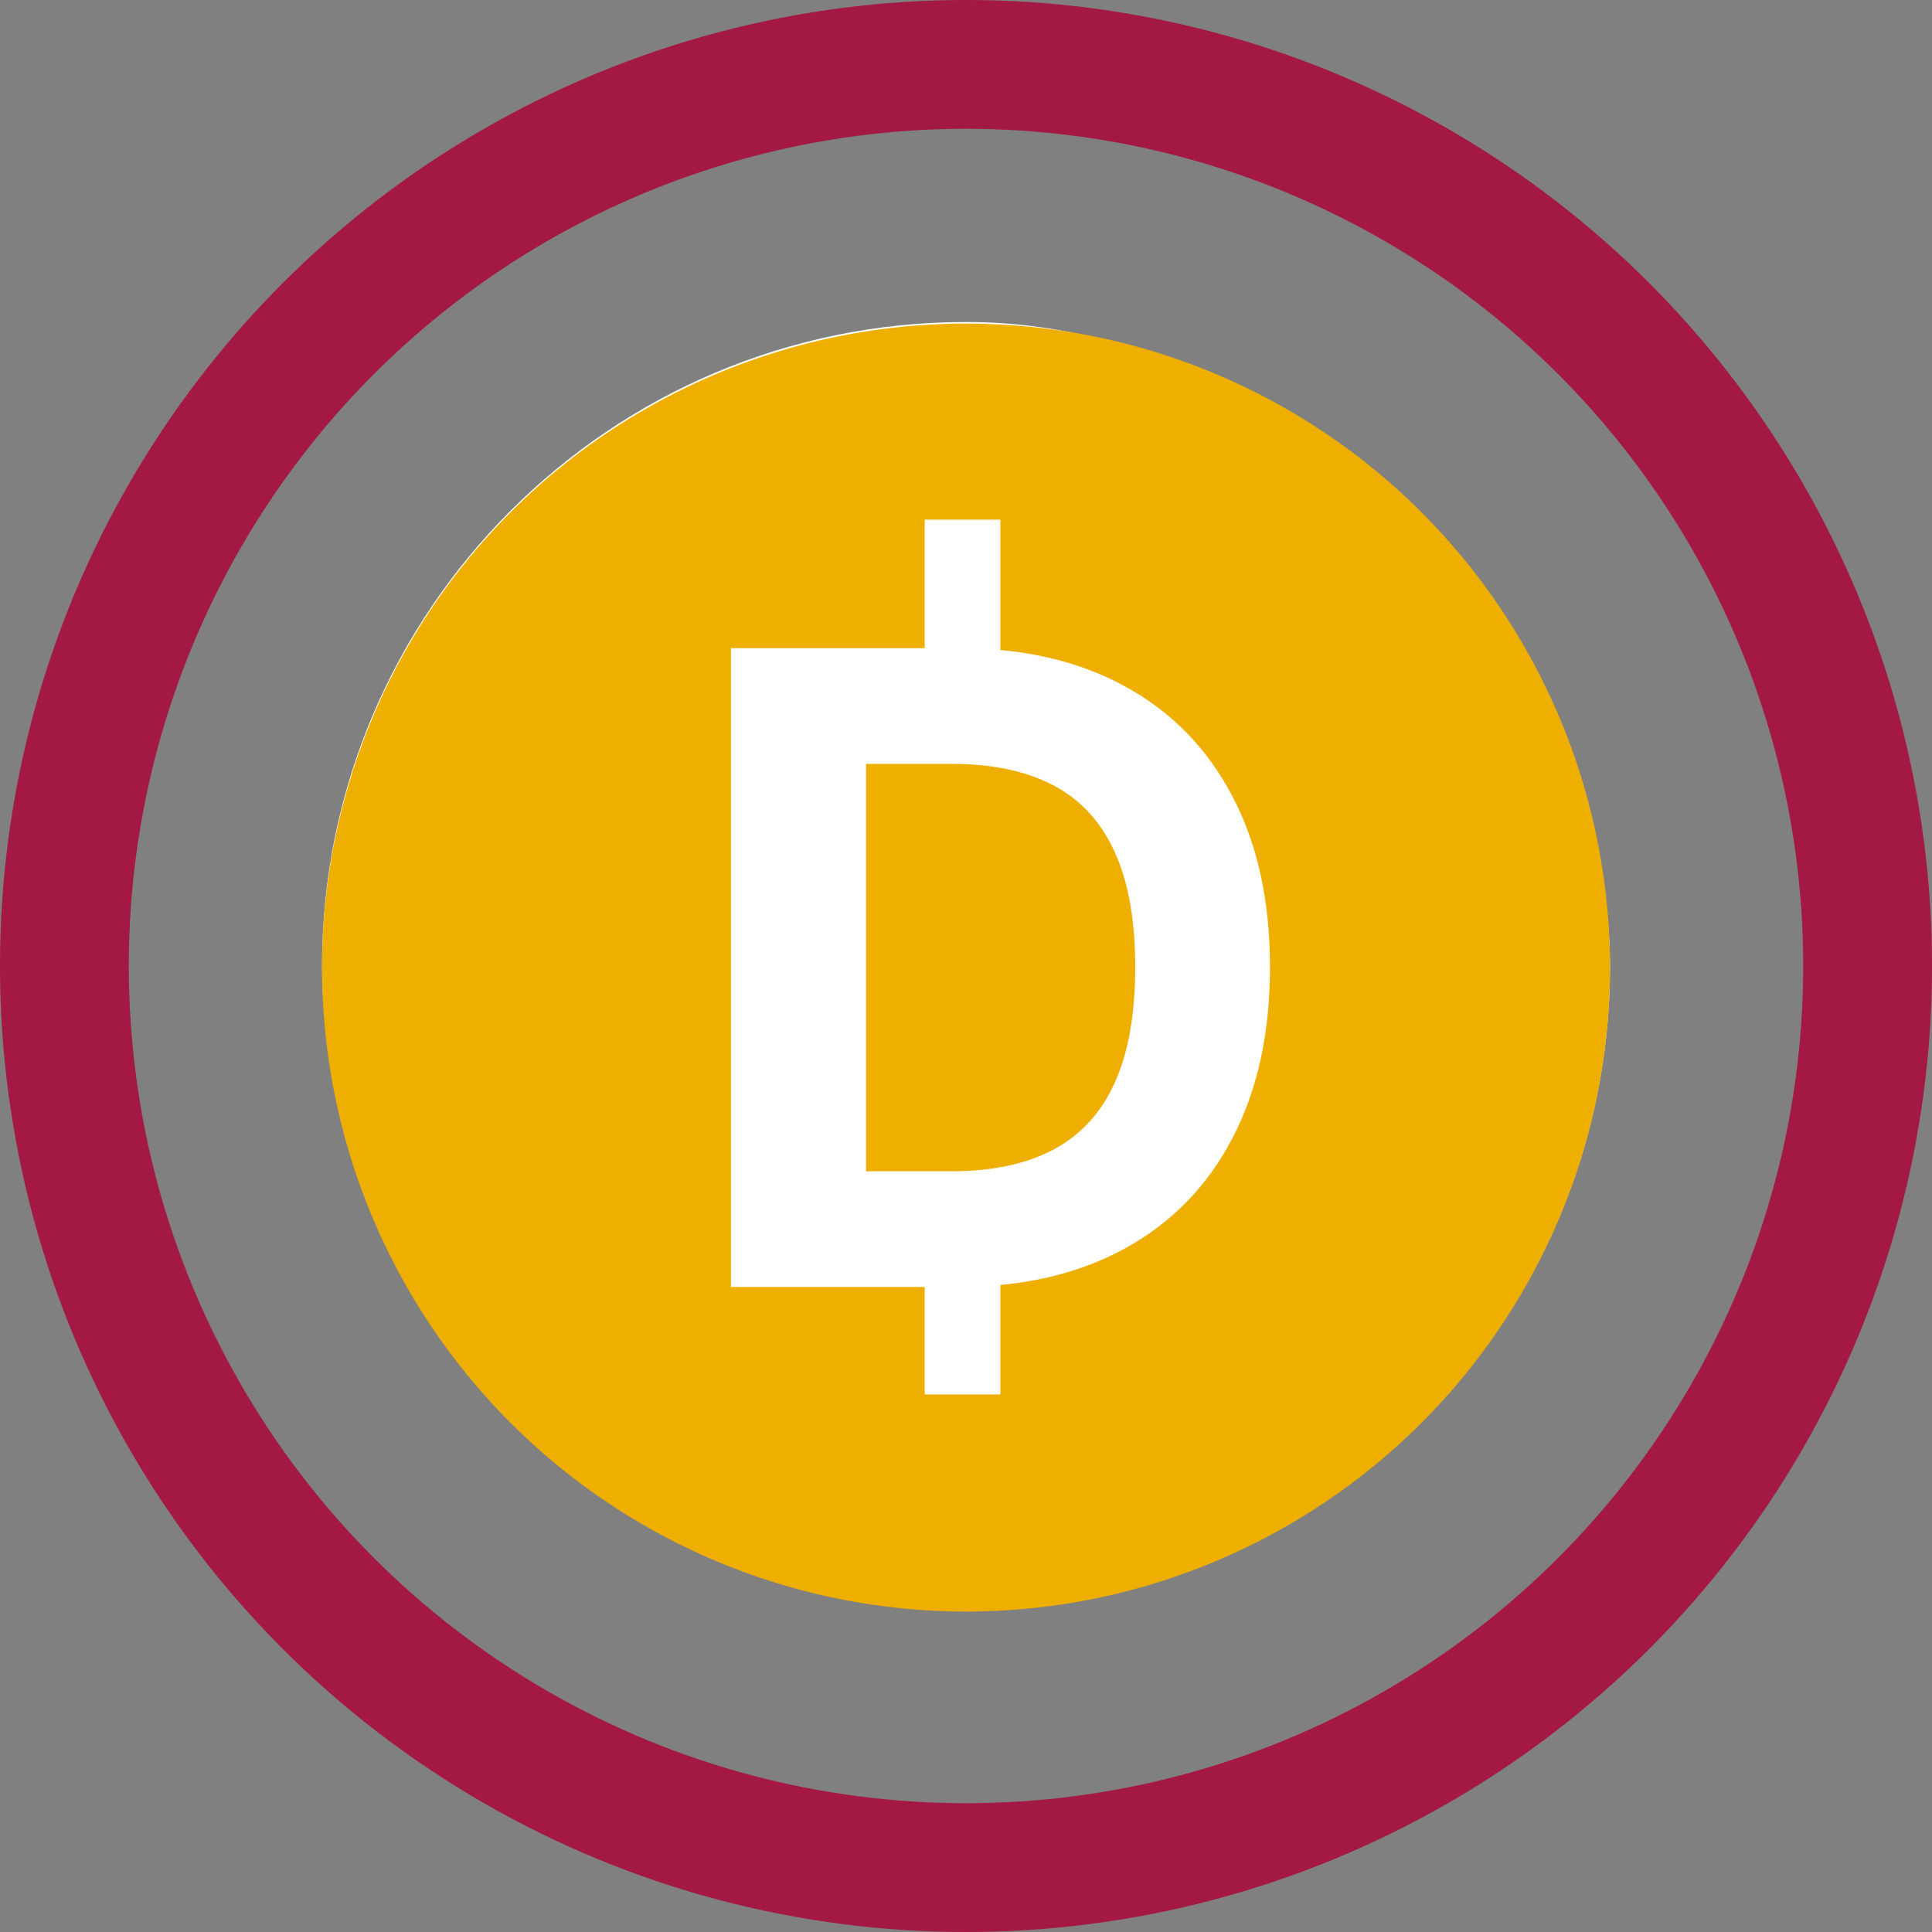
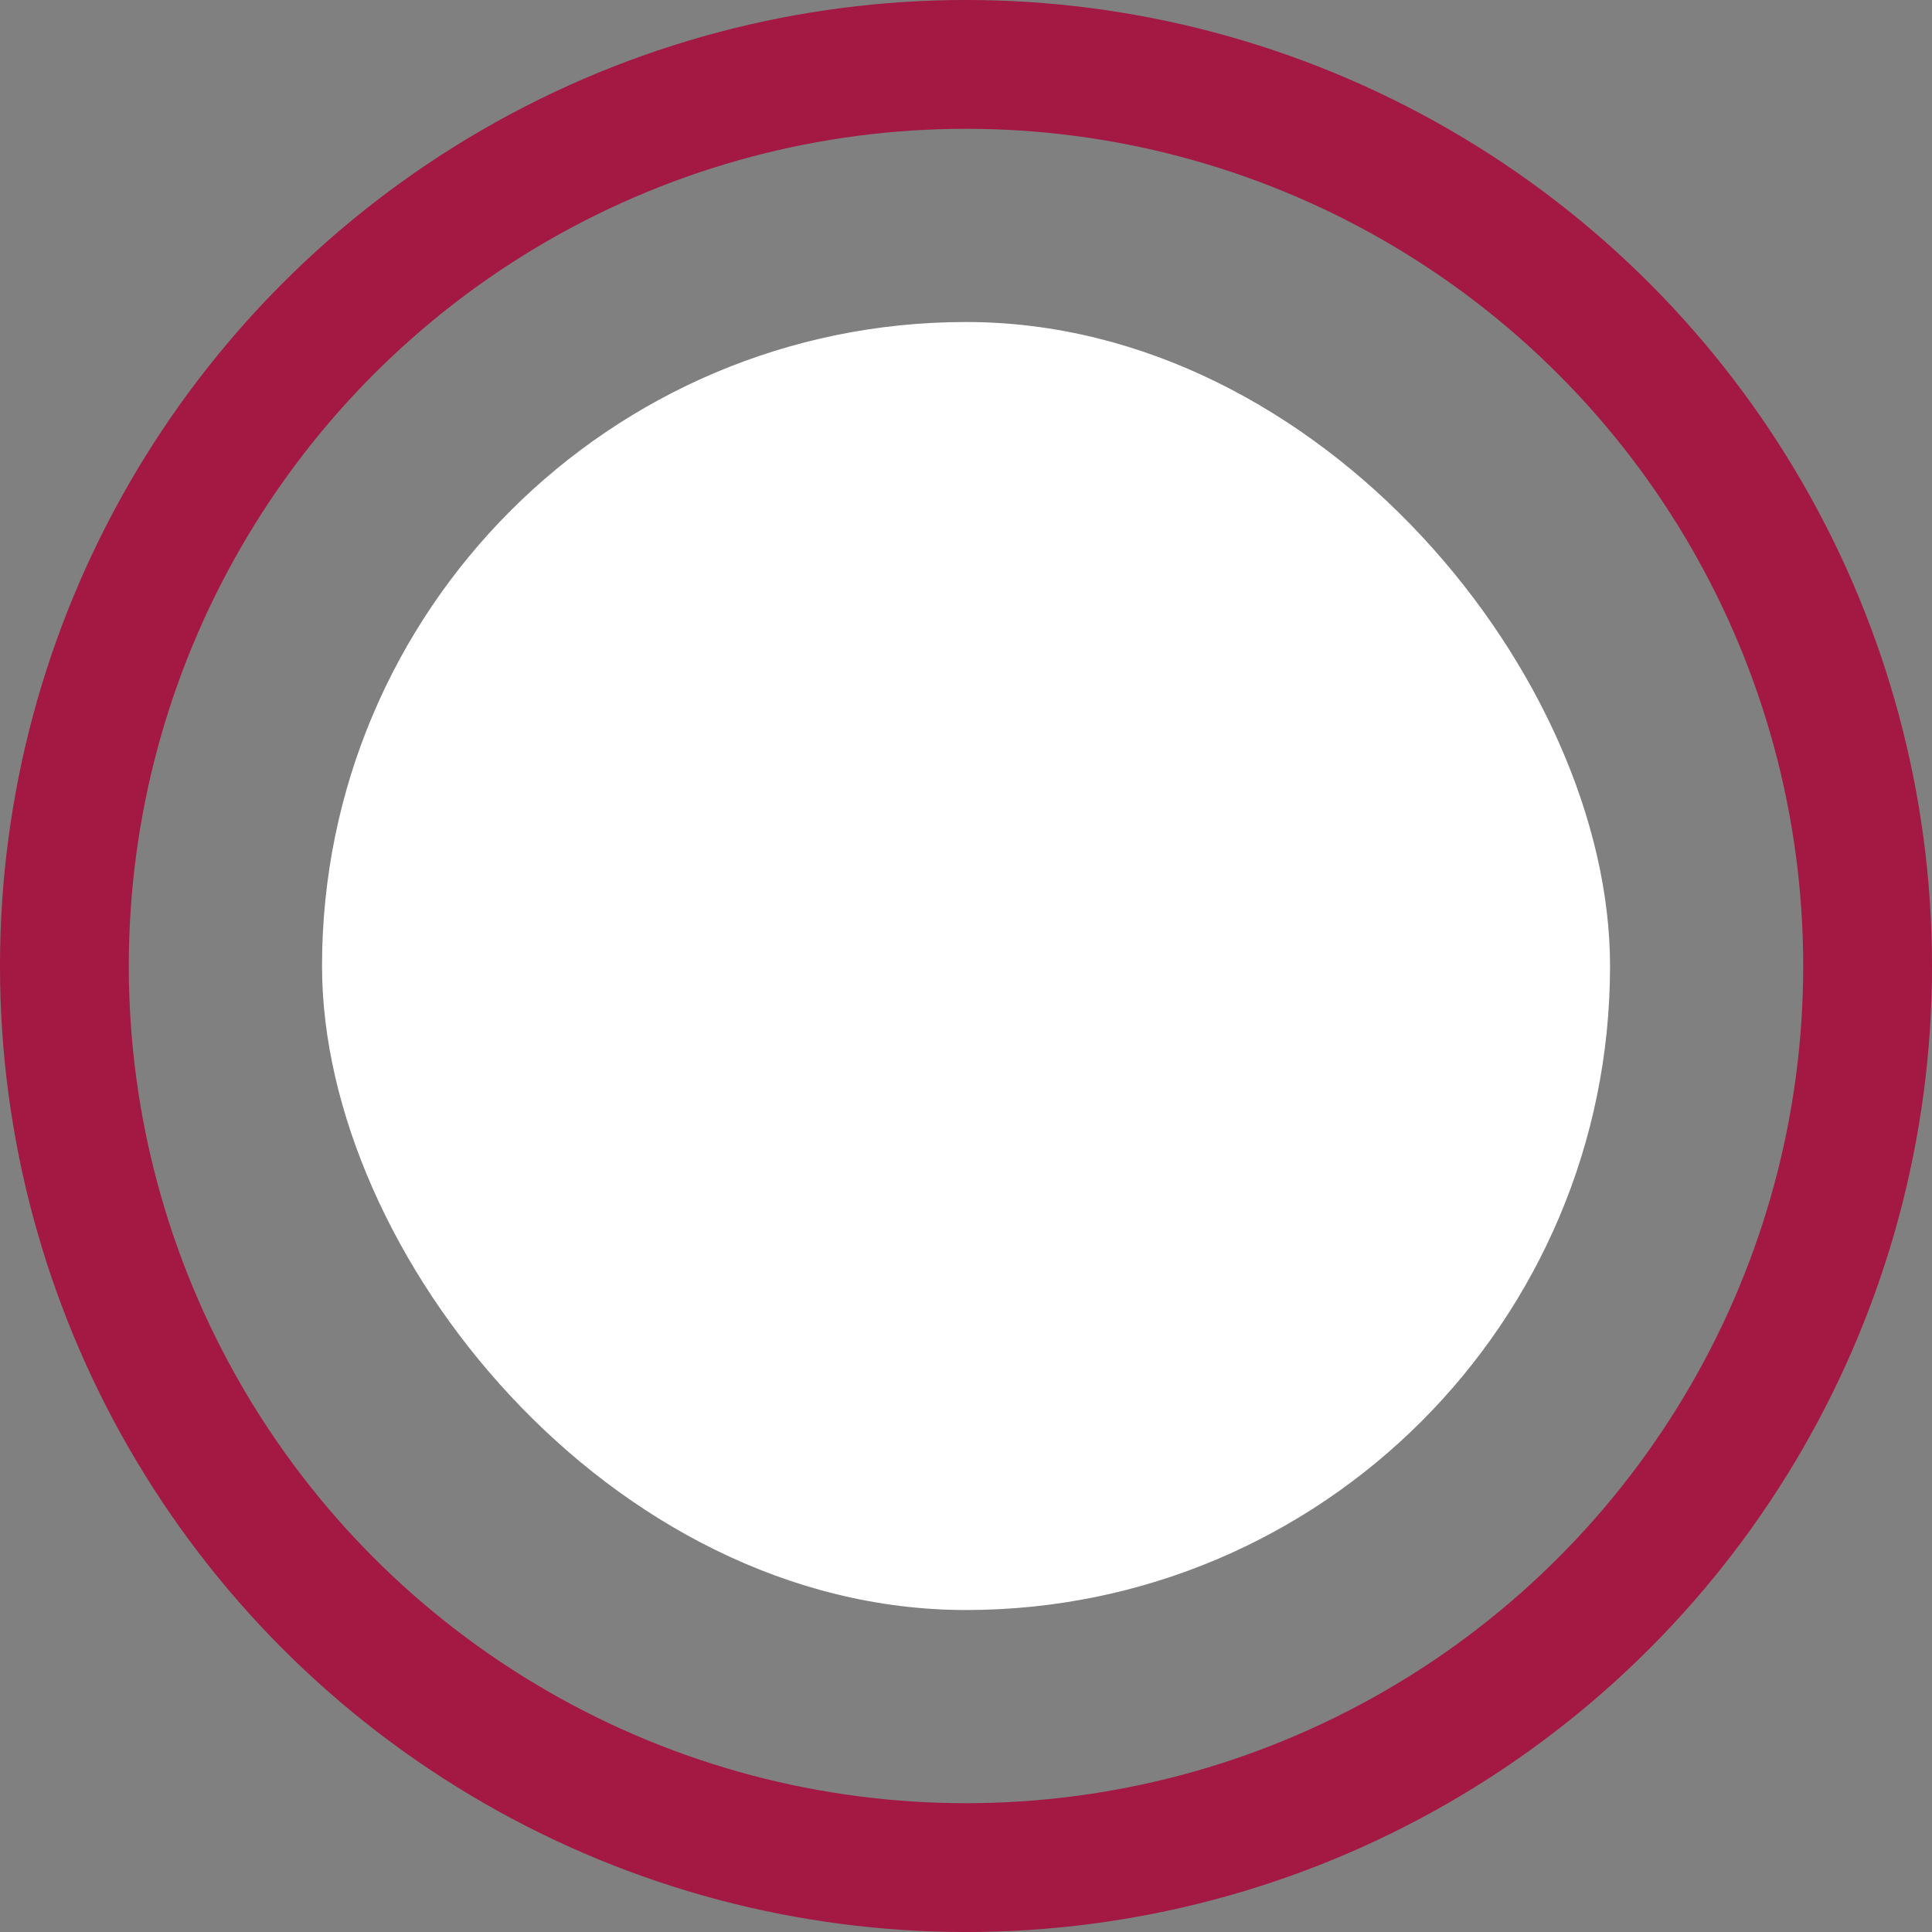
<svg xmlns="http://www.w3.org/2000/svg" width="70" height="70" viewBox="0 0 70 70" fill="none">
  <rect x="0" y="0" width="70" height="70" fill="#808080" stroke="none" />
  <circle cx="35" cy="35" r="32.667" stroke="#A31944" stroke-width="4.667" />
  <rect x="11.668" y="11.667" width="46.667" height="46.667" rx="23.333" fill="white" />
-   <circle cx="35.001" cy="35.057" r="23.333" fill="#EFAF00" />
  <path d="M34.689 46.63H26.484V23.484H34.757C37.085 23.484 39.09 23.948 40.77 24.874C42.45 25.793 43.742 27.116 44.646 28.841C45.558 30.567 46.014 32.631 46.014 35.034C46.014 37.446 45.558 39.517 44.646 41.25C43.742 42.983 42.442 44.313 40.747 45.24C39.059 46.167 37.04 46.63 34.689 46.63ZM31.378 42.437H34.486C35.933 42.437 37.149 42.181 38.136 41.669C39.131 41.149 39.877 40.346 40.374 39.261C40.879 38.169 41.131 36.76 41.131 35.034C41.131 33.324 40.879 31.927 40.374 30.841C39.877 29.757 39.135 28.958 38.148 28.446C37.161 27.933 35.944 27.677 34.497 27.677H31.378V42.437Z" fill="white" />
-   <rect x="33.504" y="18.828" width="2.742" height="5.484" fill="white" />
  <rect x="33.504" y="45.04" width="2.742" height="5.484" fill="white" />
</svg>